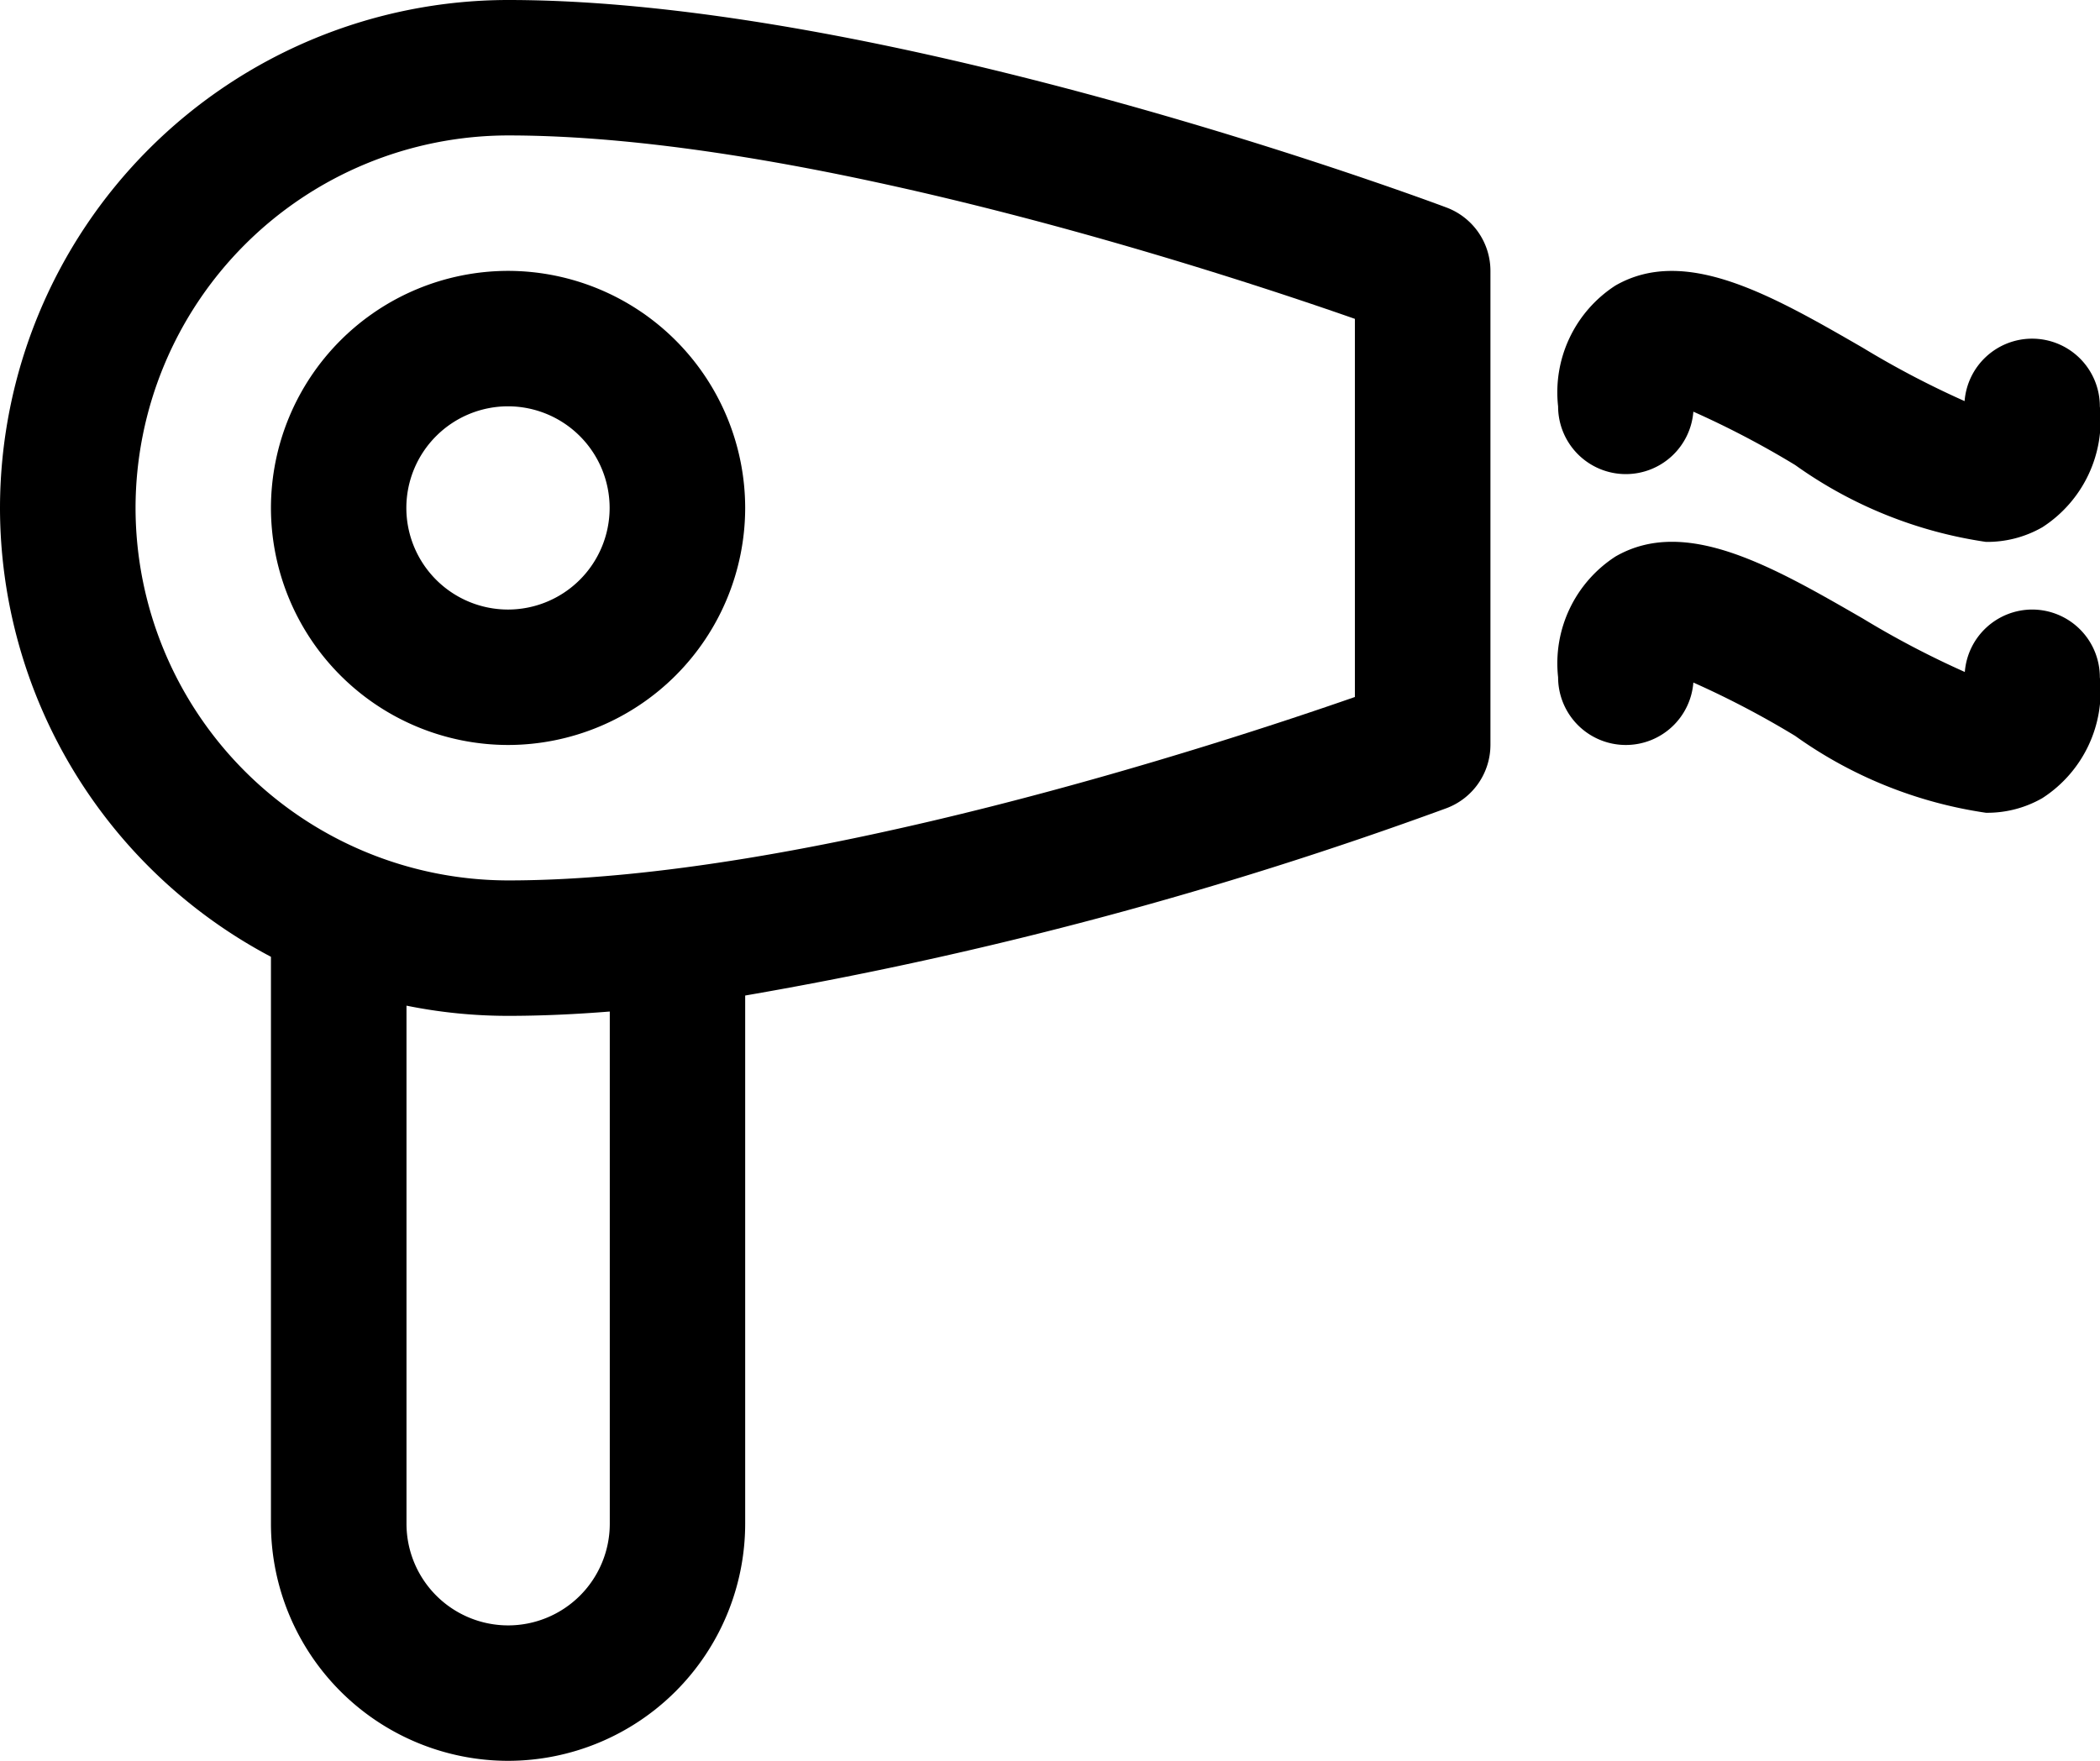
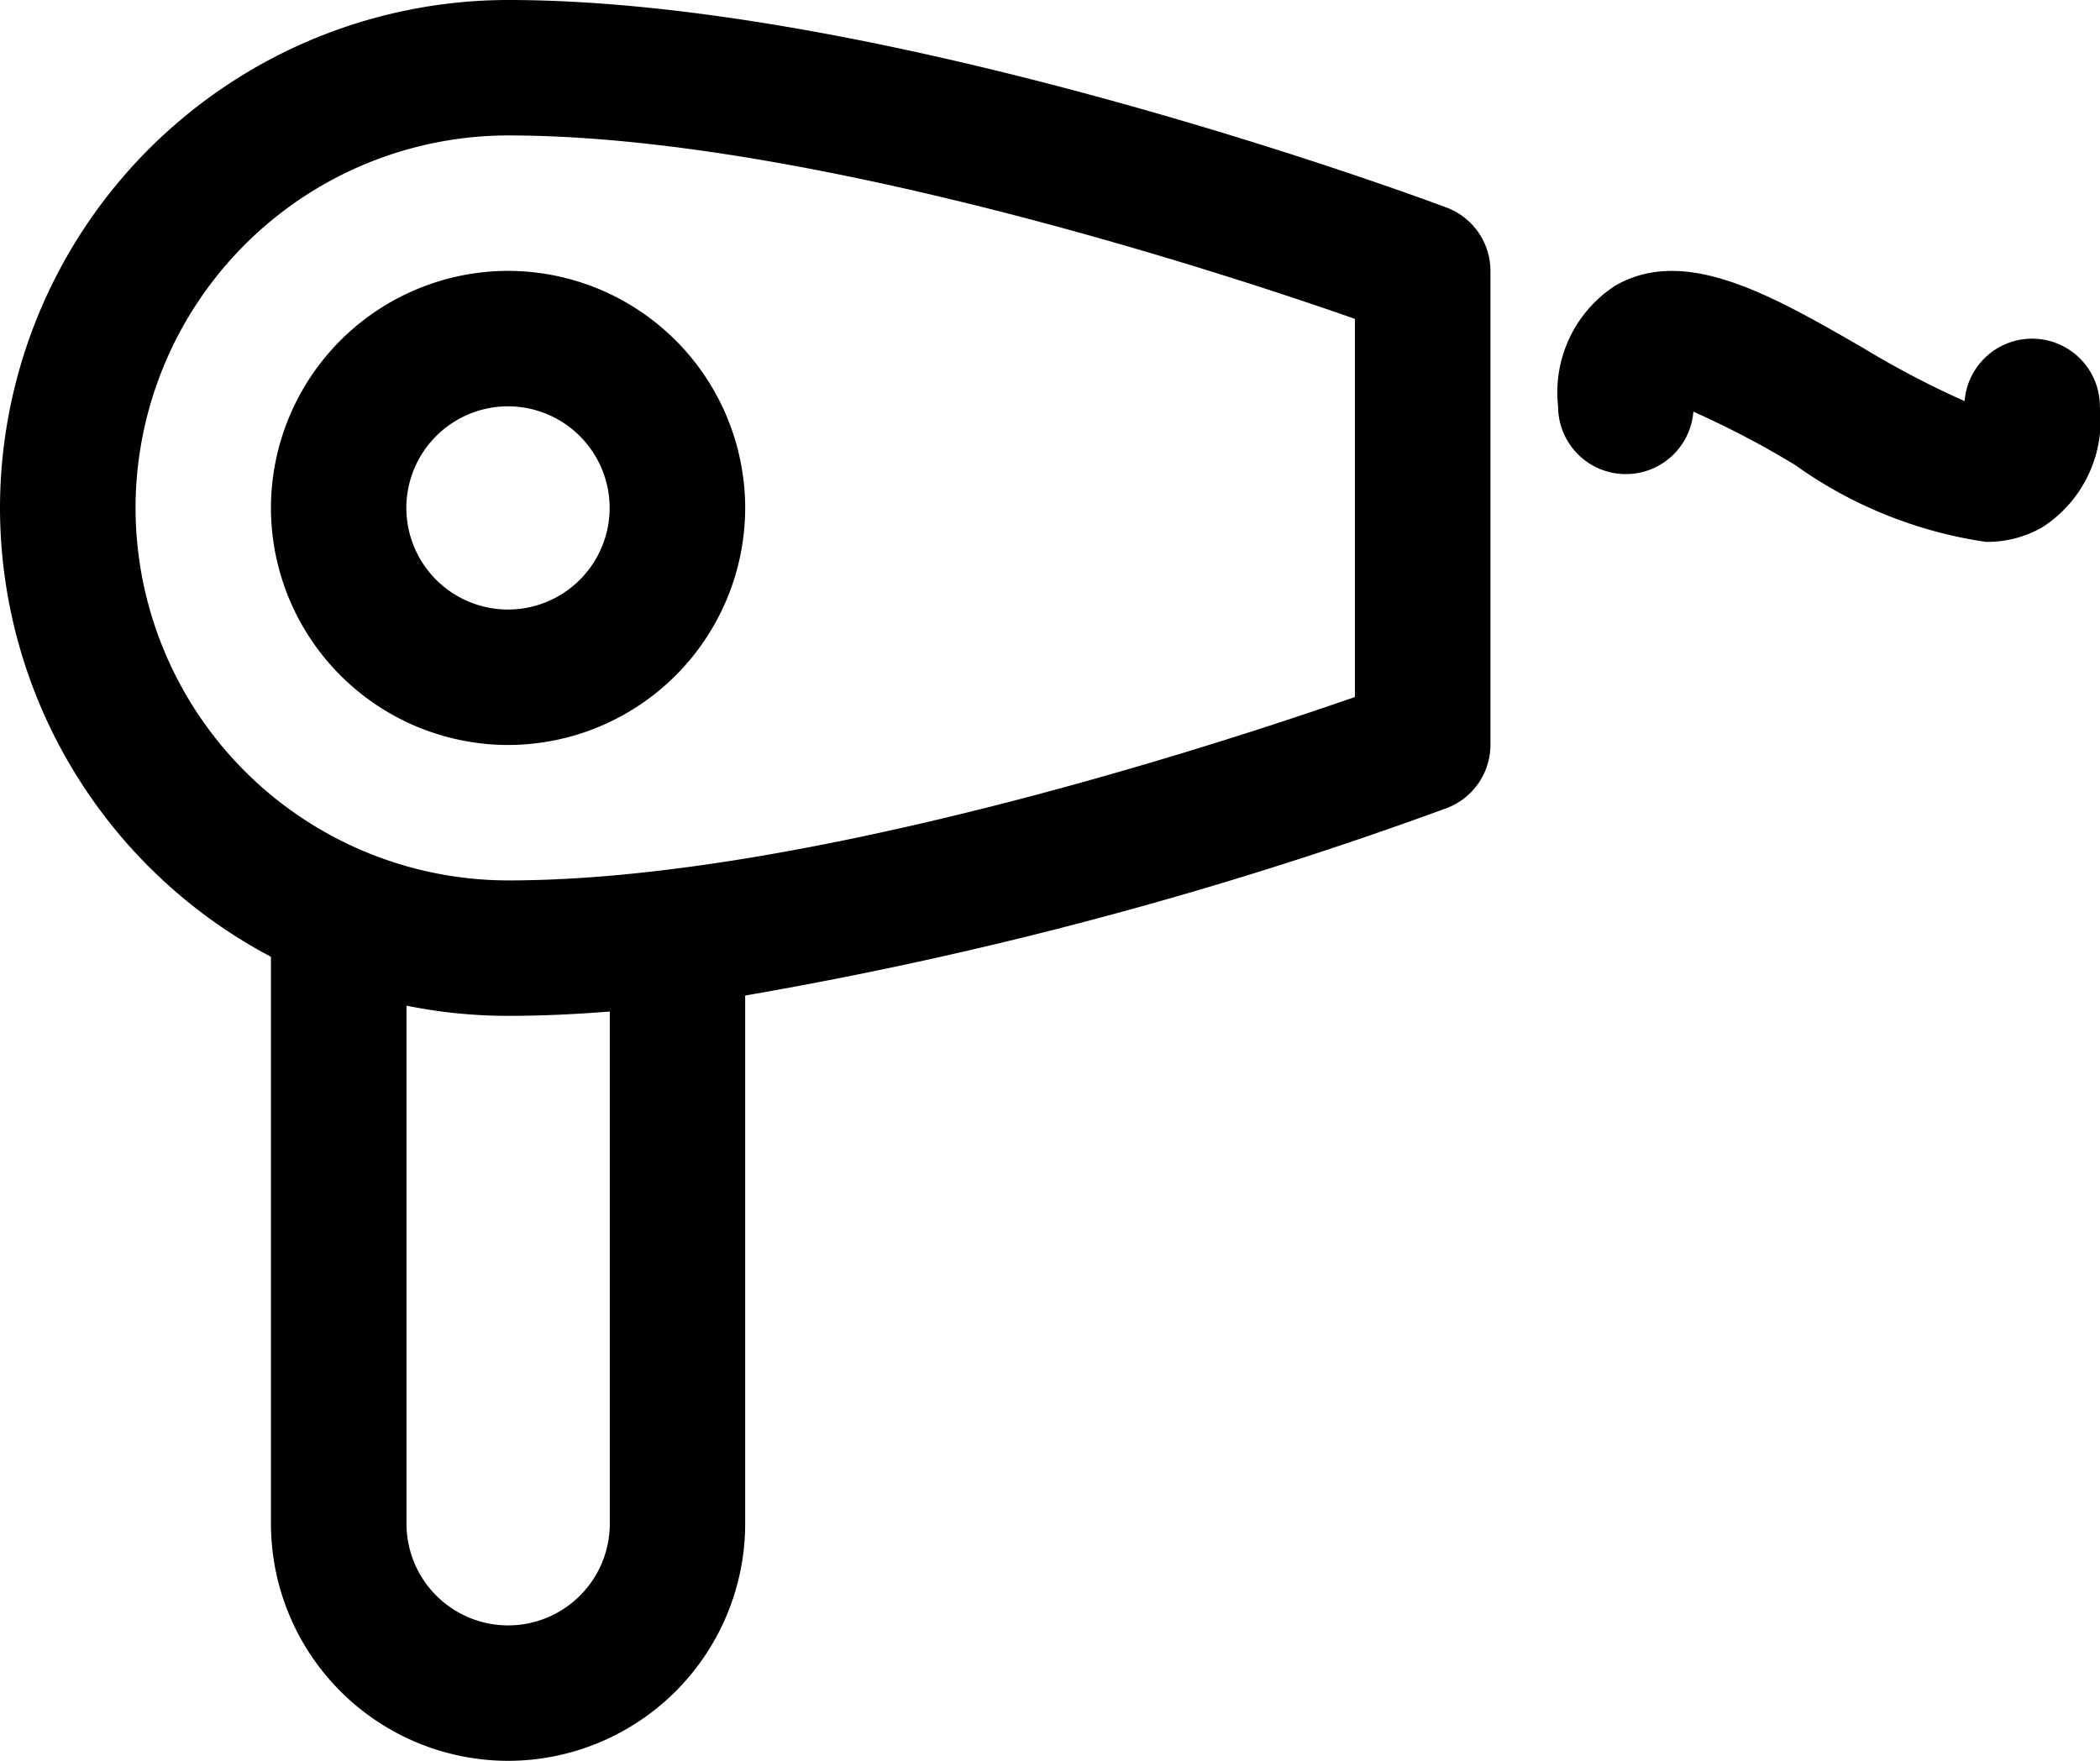
<svg xmlns="http://www.w3.org/2000/svg" viewBox="0 0 28.615 24">
  <g id="hair_dryer" transform="translate(-2 90)">
    <g id="Group_2484" data-name="Group 2484" transform="translate(2 -90)">
      <path id="Path_2300" data-name="Path 2300" d="M21.709-87.172C21.4-87.288,14.108-90,8.923-90A6.931,6.931,0,0,0,2-83.077a6.927,6.927,0,0,0,3.692,6.118v7.728A3.235,3.235,0,0,0,8.923-66a3.235,3.235,0,0,0,3.231-3.231v-7.2a54.864,54.864,0,0,0,9.555-2.553.923.923,0,0,0,.6-.864v-6.462A.923.923,0,0,0,21.709-87.172Zm-11.4,17.941a1.386,1.386,0,0,1-1.385,1.385,1.386,1.386,0,0,1-1.385-1.385v-7.062a6.95,6.95,0,0,0,1.385.139c.448,0,.912-.021,1.385-.059ZM20.462-80.5c-1.837.64-7.507,2.5-11.538,2.5a5.083,5.083,0,0,1-5.077-5.077,5.083,5.083,0,0,1,5.077-5.077c4.032,0,9.7,1.856,11.538,2.5Z" transform="translate(-2 90)" />
      <path id="Path_2301" data-name="Path 2301" d="M48.923-79.231a.923.923,0,0,0,.92-.851,12.394,12.394,0,0,1,1.387.727,5.945,5.945,0,0,0,2.6,1.048,1.508,1.508,0,0,0,.769-.2,1.733,1.733,0,0,0,.783-1.647.923.923,0,0,0-.923-.923.923.923,0,0,0-.92.851,12.392,12.392,0,0,1-1.387-.727c-1.244-.718-2.42-1.395-3.371-.848A1.733,1.733,0,0,0,48-80.154.923.923,0,0,0,48.923-79.231Z" transform="translate(-26.769 85.693)" />
-       <path id="Path_2302" data-name="Path 2302" d="M54.462-73.077a.923.923,0,0,0-.92.851,12.4,12.4,0,0,1-1.387-.727c-1.244-.718-2.42-1.395-3.371-.848A1.733,1.733,0,0,0,48-72.154a.923.923,0,0,0,.923.923.923.923,0,0,0,.92-.851,12.391,12.391,0,0,1,1.387.727,5.945,5.945,0,0,0,2.6,1.048,1.508,1.508,0,0,0,.769-.2,1.733,1.733,0,0,0,.783-1.647A.923.923,0,0,0,54.462-73.077Z" transform="translate(-26.769 81.385)" />
      <path id="Path_2303" data-name="Path 2303" d="M10-78.769a3.235,3.235,0,0,0,3.231,3.231,3.235,3.235,0,0,0,3.231-3.231A3.235,3.235,0,0,0,13.231-82,3.235,3.235,0,0,0,10-78.769Zm4.615,0a1.386,1.386,0,0,1-1.385,1.385,1.386,1.386,0,0,1-1.385-1.385,1.386,1.386,0,0,1,1.385-1.385A1.386,1.386,0,0,1,14.615-78.769Z" transform="translate(-6.308 85.692)" />
    </g>
  </g>
</svg>